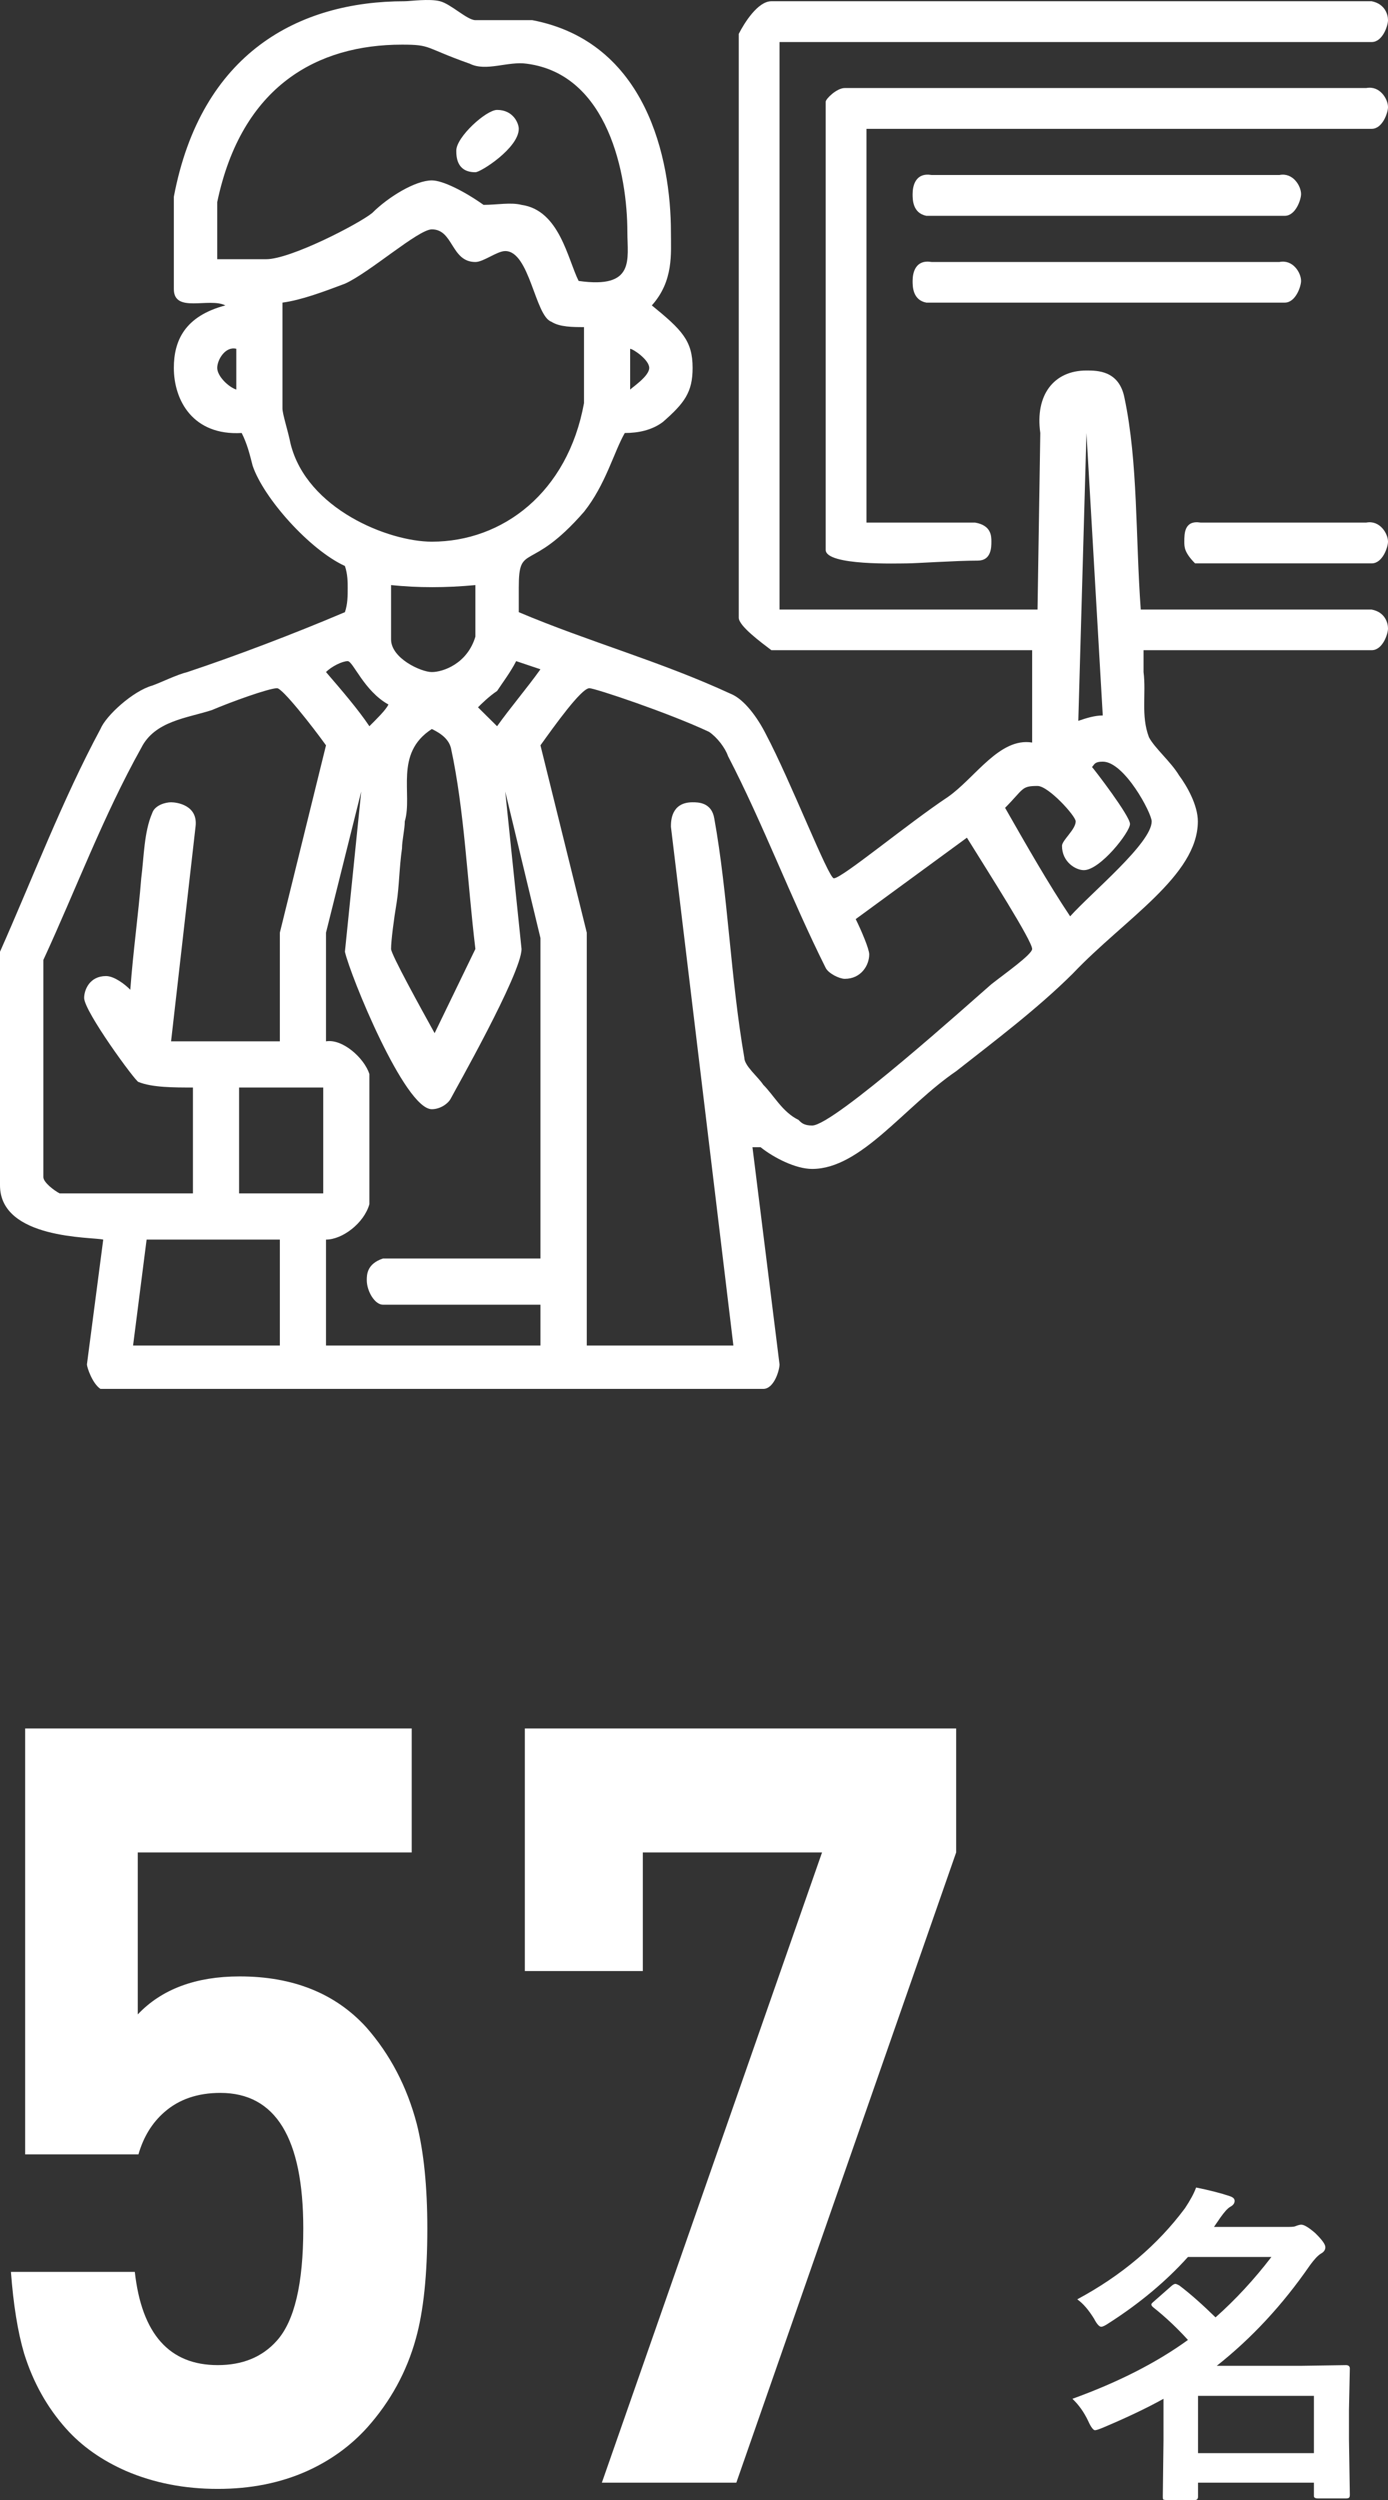
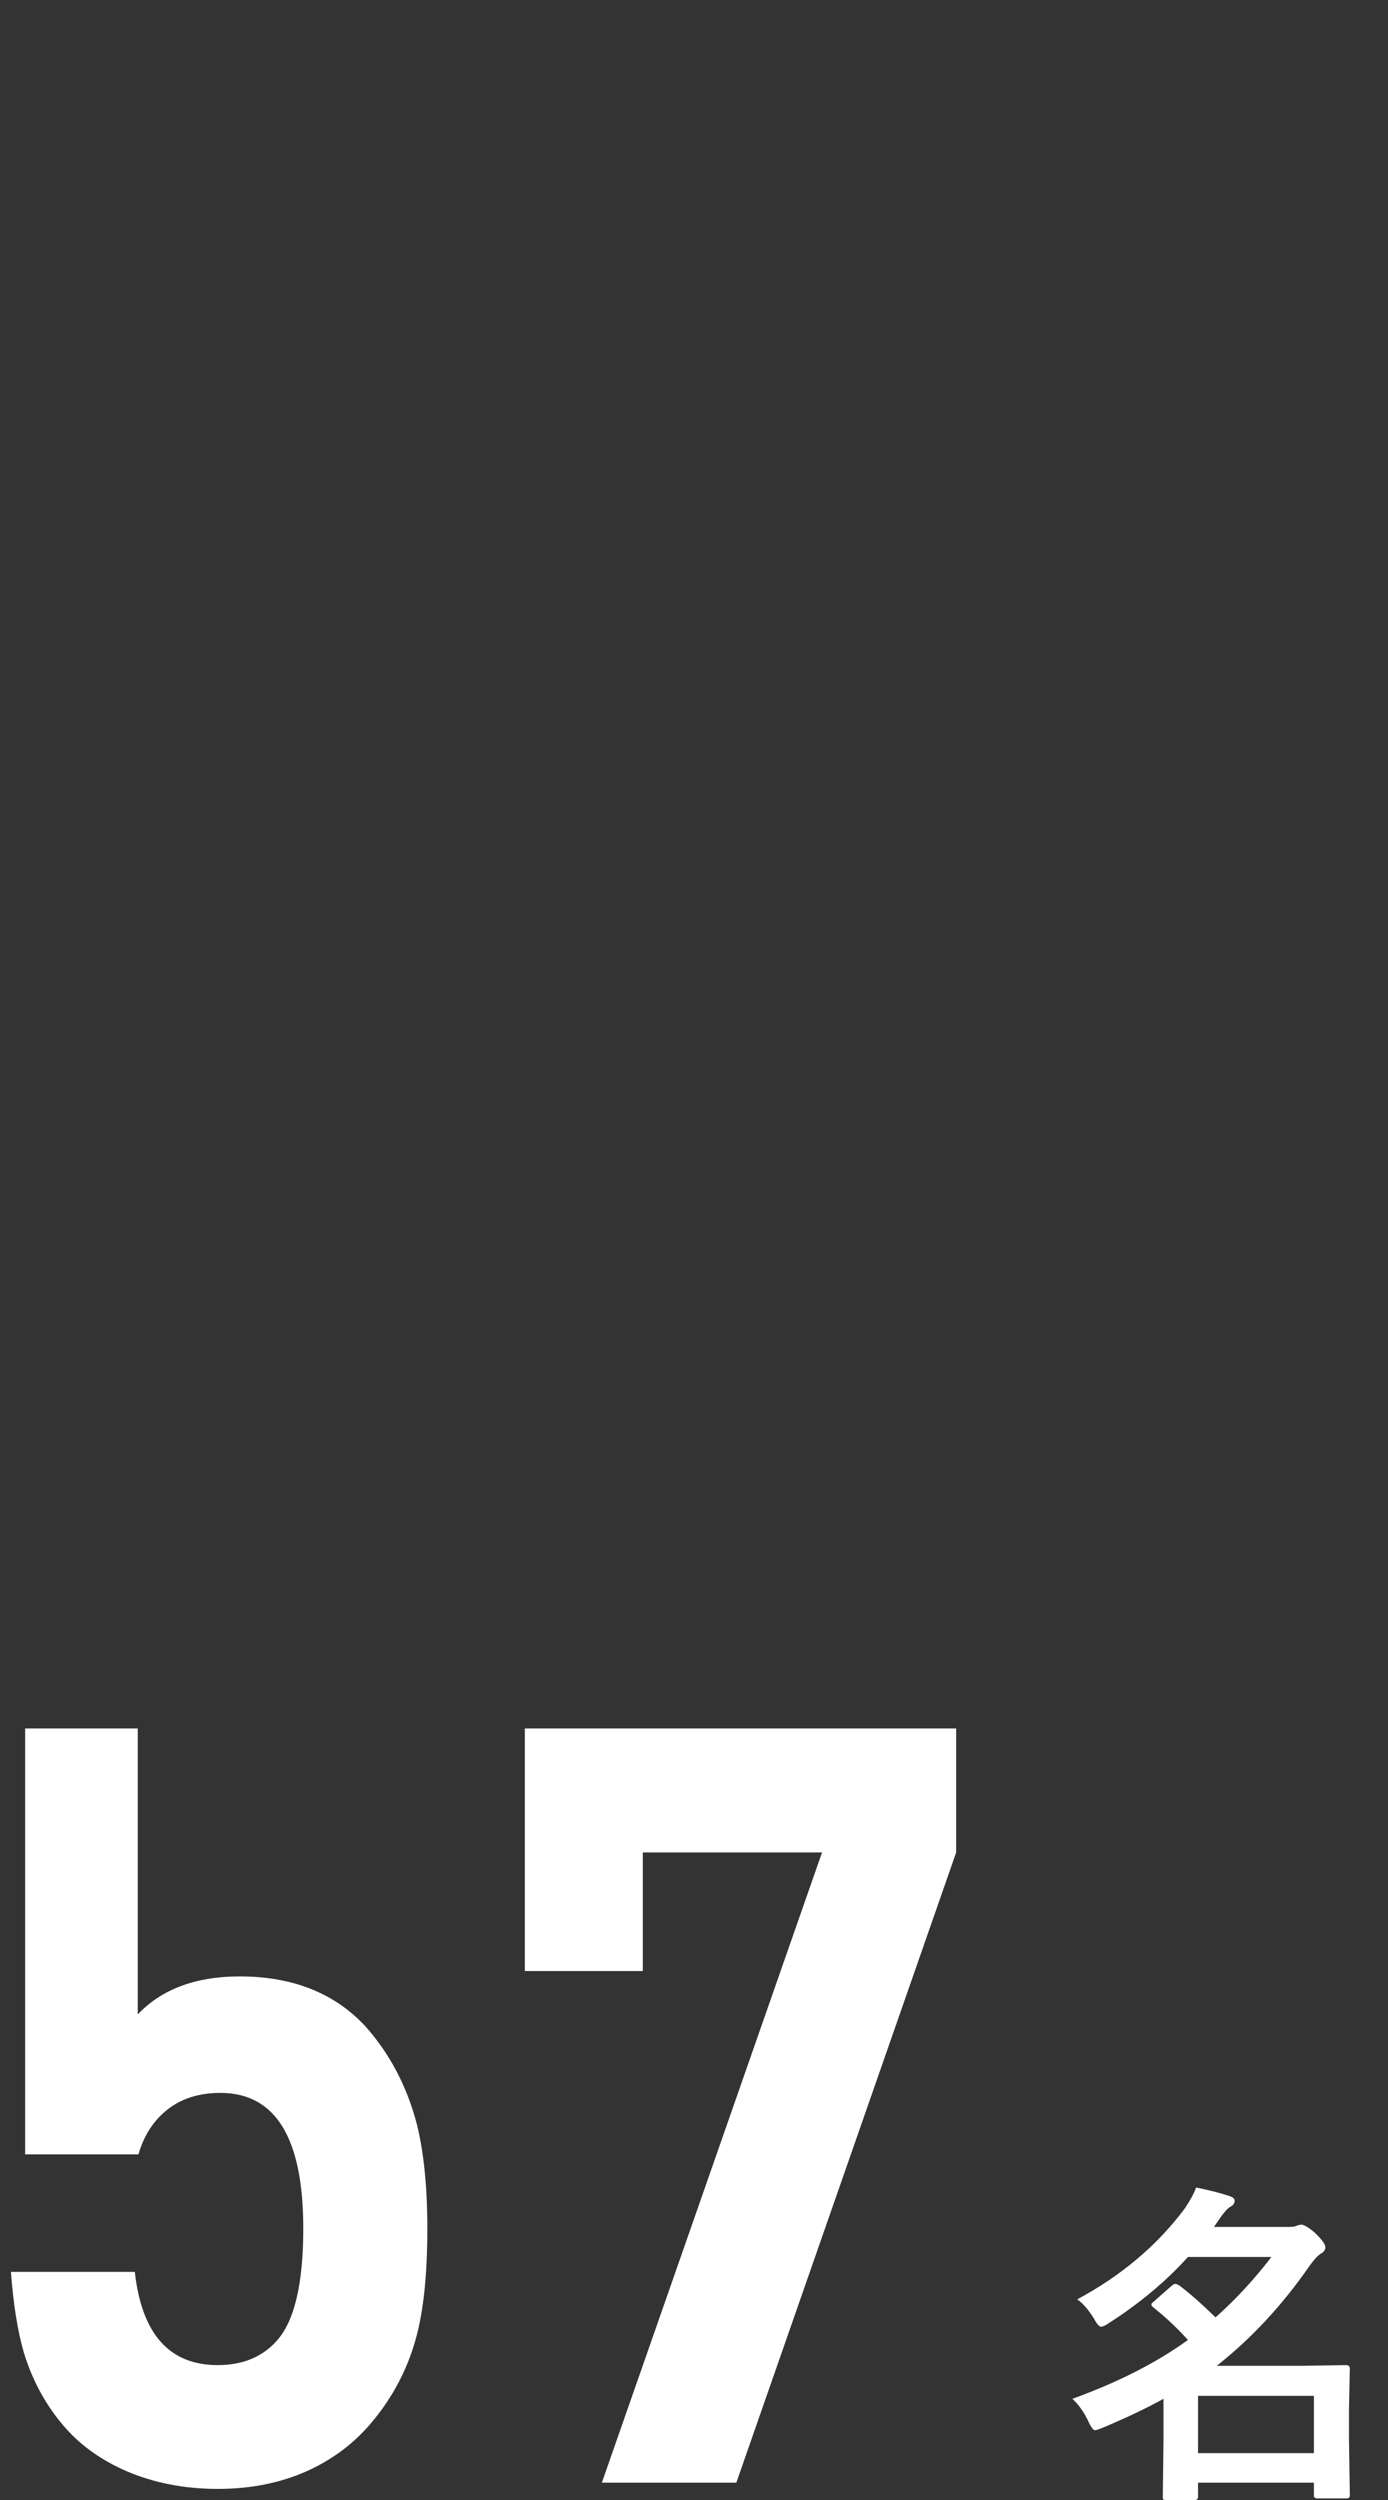
<svg xmlns="http://www.w3.org/2000/svg" id="b" width="80" height="144.001" viewBox="0 0 80 144.001">
  <rect x="0" y="0" width="80" height="144.001" fill="#333333" stroke="none" />
  <g id="c">
    <path d="m75.73,141.301h-6.68v-3.3h6.68v3.3Zm-12.67-7.74c.16.31.3.46.41.46.09,0,.23-.07.44-.21,1.75-1.12,3.28-2.39,4.56-3.81h4.81c-.98,1.28-2.06,2.45-3.22,3.48-.75-.73-1.43-1.34-2.09-1.84-.11-.06-.19-.09-.22-.09-.06,0-.14.04-.23.12l-1,.88c-.11.09-.16.15-.16.18,0,.05.03.11.12.18.72.57,1.38,1.2,1.99,1.87-1.84,1.33-4.06,2.45-6.66,3.39.35.33.66.75.91,1.28.16.36.3.53.39.53.06,0,.2-.04.44-.14,1.33-.56,2.5-1.11,3.51-1.67v2.39l-.04,3.24c0,.07,0,.14.03.17.01.01.08.03.17.03h1.66c.1,0,.17-.06.17-.19v-.81h6.68v.72c0,.08,0,.12.04.14.03.03.09.05.2.05h1.62c.08,0,.13-.02.16-.04.03-.03.05-.07.05-.17l-.05-3.2v-1.7l.05-2.38c0-.12-.08-.19-.22-.19l-2.58.04h-4.87c2-1.58,3.79-3.5,5.37-5.79.25-.34.45-.56.63-.67.17-.09.26-.22.26-.37,0-.17-.2-.44-.59-.82-.36-.31-.63-.48-.8-.48-.08,0-.19.03-.34.09-.1.04-.27.04-.55.04h-4.14l.37-.54c.22-.31.41-.53.57-.62.15-.08.25-.19.25-.34,0-.13-.1-.21-.27-.27-.5-.17-1.16-.34-1.95-.5-.13.36-.35.75-.64,1.19-1.58,2.12-3.64,3.87-6.21,5.25.35.25.66.62.97,1.12Z" fill="#fff" fill-rule="evenodd" />
-     <path d="m24.63,128.361c0-2.44-.21-4.44-.61-6.03-.57-2.16-1.54-4-2.91-5.56-1.77-1.94-4.2-2.93-7.3-2.93-2.53,0-4.5.74-5.87,2.19v-9.33h15.79v-7.14H1.45v24.53h6.53c.29-1.01.79-1.82,1.49-2.43.84-.74,1.92-1.11,3.23-1.11,3.19,0,4.78,2.61,4.78,7.81,0,3.19-.51,5.34-1.53,6.47-.84.94-1.98,1.4-3.4,1.4-2.78,0-4.38-1.78-4.78-5.37H.63c.14,1.87.39,3.45.76,4.7.52,1.67,1.33,3.11,2.42,4.33.91,1.02,2.07,1.83,3.46,2.44,1.61.69,3.37,1.03,5.28,1.03,1.89,0,3.61-.34,5.15-1.03,1.35-.61,2.5-1.44,3.46-2.5,1.34-1.5,2.28-3.21,2.81-5.13.44-1.58.66-3.68.66-6.34Z" fill="#fff" fill-rule="evenodd" />
+     <path d="m24.63,128.361c0-2.44-.21-4.44-.61-6.03-.57-2.16-1.54-4-2.91-5.56-1.77-1.94-4.2-2.93-7.3-2.93-2.53,0-4.5.74-5.87,2.19v-9.33v-7.14H1.45v24.53h6.53c.29-1.01.79-1.82,1.49-2.43.84-.74,1.92-1.11,3.23-1.11,3.19,0,4.78,2.61,4.78,7.81,0,3.19-.51,5.34-1.53,6.47-.84.94-1.98,1.4-3.4,1.4-2.78,0-4.38-1.78-4.78-5.37H.63c.14,1.87.39,3.45.76,4.7.52,1.67,1.33,3.11,2.42,4.33.91,1.02,2.07,1.83,3.46,2.44,1.61.69,3.37,1.03,5.28,1.03,1.89,0,3.61-.34,5.15-1.03,1.35-.61,2.5-1.44,3.46-2.5,1.34-1.5,2.28-3.21,2.81-5.13.44-1.58.66-3.68.66-6.34Z" fill="#fff" fill-rule="evenodd" />
    <polygon points="55.11 106.701 55.11 99.561 30.25 99.561 30.25 113.531 37.05 113.531 37.05 106.701 47.38 106.701 34.69 143.001 42.44 143.001 55.11 106.701" fill="#fff" fill-rule="evenodd" />
-     <path d="m16.13,71.401v6.1H7.67l.78-6.1h7.68Zm2.5-8.76v6.1h-4.85v-6.1h4.85Zm1.25-7.82c.32,1.4,3.45,9.07,5.01,9.07.47,0,.94-.31,1.1-.63.15-.31,4.07-7.19,4.07-8.6l-.94-9.07,2.03,8.44v18.46h-9.08c-.93.31-.93.94-.93,1.25,0,.63.46,1.41.93,1.41h9.08v2.35h-12.36v-6.1c.94,0,2.19-.94,2.5-2.04v-7.5c-.31-.94-1.56-2.04-2.5-1.88v-6.26l2.03-8.13-.94,9.23Zm46.5-7.51c0,1.25-3.44,4.07-4.7,5.47-1.25-1.87-2.5-4.06-3.75-6.25,1.09-1.1.93-1.26,1.87-1.26.63,0,2.2,1.73,2.2,2.04,0,.47-.79,1.09-.79,1.41,0,.93.79,1.4,1.26,1.4.94,0,2.66-2.19,2.66-2.66,0-.46-2.04-3.12-2.19-3.28.15-.16.15-.31.62-.31,1.25,0,2.82,2.97,2.82,3.44Zm-40.39-4.23c.78,3.6.94,7.67,1.41,11.58l-2.35,4.85c-.78-1.41-2.51-4.54-2.51-4.85,0-.47.16-1.72.32-2.66.15-.94.15-2.03.31-3.13,0-.47.16-1.09.16-1.56.47-1.57-.63-3.91,1.56-5.32.32.16.94.47,1.1,1.09Zm14.87-.93c.47.31.94.93,1.1,1.4,2.03,3.91,3.6,8.14,5.63,12.2.16.32.79.63,1.1.63.94,0,1.41-.78,1.41-1.41,0-.31-.47-1.41-.78-2.03l6.41-4.69c1.26,2.03,3.76,5.94,3.76,6.41,0,.31-1.56,1.41-2.35,2.03-1.09.94-9.08,8.14-10.33,8.14-.47,0-.63-.16-.78-.32-.94-.46-1.41-1.4-2.04-2.03-.31-.47-1.09-1.09-1.09-1.56-.79-4.54-.94-9.39-1.73-13.77-.15-.94-.94-.94-1.25-.94-1.25,0-1.25,1.1-1.25,1.41l3.6,29.88h-8.45v-23.78l-2.67-10.79c.79-1.1,2.35-3.29,2.82-3.29.32,0,4.54,1.41,6.89,2.51Zm-22.07.78l-2.66,10.79v6.26h-6.27l1.41-12.36c.16-1.25-1.09-1.41-1.41-1.41-.31,0-.94.16-1.09.63-.47,1.09-.47,2.5-.63,3.75-.16,2.04-.47,4.23-.63,6.42-.31-.32-.93-.79-1.4-.79-.94,0-1.26.79-1.26,1.26,0,.78,2.98,4.84,3.13,4.84.79.32,2.04.32,3.14.32v6.1H3.44c-.31-.16-.94-.63-.94-.94v-12.51c1.88-4.07,3.45-8.29,5.64-12.21.78-1.56,2.66-1.72,4.07-2.18,1.1-.47,3.29-1.26,3.76-1.26.31,0,2.03,2.19,2.82,3.29Zm12.36-4.38c-.78,1.09-1.72,2.19-2.5,3.28l-1.1-1.09c.16-.16.63-.63,1.1-.94.31-.47.78-1.09,1.1-1.72l1.4.47Zm-8.76,2.03c-.16.32-.63.78-1.1,1.25-.62-.93-1.56-2.03-2.5-3.12.31-.32.94-.63,1.25-.63s.94,1.72,2.35,2.5Zm5.01-6.88v2.97c-.47,1.57-1.88,2.04-2.51,2.04-.62,0-2.35-.79-2.35-1.88v-3.13c1.57.16,3.14.16,4.86,0Zm51.35-3.6c.78-.15,1.25.63,1.25,1.1,0,.31-.31,1.25-.94,1.25h-10.18c-.62-.63-.62-.94-.62-1.25,0-.47,0-1.25.94-1.1h9.55Zm-15.19,11.11c-.47,0-.94.15-1.41.31l.47-16.58.94,16.27Zm-26.14-20.02c0,.47-.94,1.09-1.1,1.25v-2.35c.16,0,1.1.63,1.1,1.1Zm-23.8,1.25c-.47-.16-1.1-.78-1.1-1.25s.47-1.26,1.1-1.1v2.35Zm60.12-7.35c.78-.16,1.25.62,1.25,1.09,0,.31-.31,1.25-.94,1.25h-20.66c-.79-.15-.79-.94-.79-1.25,0-.47.16-1.25,1.1-1.09h20.04Zm-46.34,0c.47,0,1.25-.63,1.72-.63,1.41,0,1.72,3.75,2.66,4.07.47.31,1.25.31,1.88.31v4.38c-.94,5.16-4.7,7.98-8.77,7.98-2.5,0-7.2-1.88-8.14-5.63-.16-.79-.47-1.72-.47-2.04v-6.1c1.1-.15,2.35-.62,3.6-1.09,1.41-.63,4.23-3.13,5.01-3.13,1.25,0,1.1,1.88,2.51,1.88Zm46.34-5.01c.78-.16,1.25.63,1.25,1.1,0,.31-.31,1.25-.94,1.25h-20.66c-.79-.16-.79-.94-.79-1.25,0-.47.16-1.26,1.1-1.1h20.04Zm-43.84-2.66c0,1.1-2.19,2.5-2.5,2.5-1.1,0-1.1-.93-1.1-1.25,0-.78,1.72-2.34,2.35-2.34.94,0,1.25.78,1.25,1.09Zm48.85-2.35c.78-.15,1.25.63,1.25,1.1,0,.31-.31,1.25-.94,1.25h-29.12v22.68h6.26c.94.16.94.78.94,1.1,0,.31,0,1.09-.78,1.09-1.25,0-3.6.16-4.07.16s-4.7.15-4.7-.78V5.861c0-.16.63-.79,1.1-.79h30.06Zm-51.67-1.4c.94.47,2.2-.16,3.29,0,4.7.62,5.79,6.41,5.79,9.7,0,1.56.47,3.28-2.81,2.81-.63-1.25-1.1-4.07-3.29-4.38-.63-.16-1.41,0-2.19,0-1.1-.78-2.35-1.41-2.98-1.41-.94,0-2.5.94-3.44,1.88-.78.63-4.7,2.66-6.11,2.66h-2.82v-3.29c1.41-6.72,5.8-9.07,10.65-9.07,1.72,0,1.25.16,3.91,1.1ZM25.36.071c.63.16,1.57,1.09,2.04,1.09h3.28c6.58,1.26,7.99,7.98,7.99,12.21,0,1.25.16,2.81-1.1,4.22,1.73,1.41,2.35,2.03,2.35,3.6,0,1.4-.47,2.03-1.72,3.12-.63.47-1.41.63-2.19.63-.63,1.1-1.1,2.97-2.35,4.54-3.13,3.59-3.76,1.72-3.76,4.38v1.4c4.07,1.72,8.14,2.82,12.21,4.7.79.31,1.57,1.4,2.04,2.34,1.41,2.66,3.6,8.29,3.91,8.29.47,0,4.23-3.13,6.58-4.69,1.56-1.09,2.97-3.44,4.85-3.13v-5.32h-15.03c-.62-.47-1.88-1.4-1.88-1.87V1.951c.32-.63,1.1-1.88,1.88-1.88h34.6c.78.16.94.78.94,1.09,0,.32-.31,1.26-.94,1.26h-34.13v32.69h14.87l.16-10.17c-.31-2.19.78-3.6,2.66-3.6.63,0,1.88,0,2.19,1.57.79,3.75.63,7.97.94,12.2h13.31c.78.15.94.78.94,1.09,0,.32-.31,1.25-.94,1.25h-13.15v1.26c.16,1.25-.16,2.5.31,3.75.32.62,1.26,1.41,1.73,2.19.46.62,1.09,1.72,1.09,2.66,0,3.13-4.23,5.63-7.2,8.76-2.04,2.03-4.54,3.91-6.73,5.63-2.98,2.03-5.48,5.63-8.3,5.63-.94,0-2.19-.63-2.97-1.25h-.47l1.56,12.51c0,.32-.31,1.41-.94,1.41H5.79c-.47-.31-.78-1.25-.78-1.41l.94-7.19c-.63-.16-5.95,0-5.95-3.13v-13.45c1.88-4.23,3.6-8.76,5.79-12.83.32-.78,1.88-2.19,2.98-2.5.47-.16,1.41-.63,2.03-.78,2.82-.94,6.11-2.19,9.08-3.45.16-.47.16-.93.16-1.4,0-.32,0-.79-.16-1.26-2.03-.93-4.69-3.91-5.32-5.78-.16-.63-.31-1.25-.63-1.88-2.81.16-3.91-1.88-3.91-3.75,0-1.57.63-2.98,2.97-3.6-.94-.47-2.97.47-2.97-.94v-5.32C11.59,3.041,17.22.071,23.33.071c.31,0,1.41-.16,2.03,0Z" fill="#fff" fill-rule="evenodd" />
  </g>
</svg>